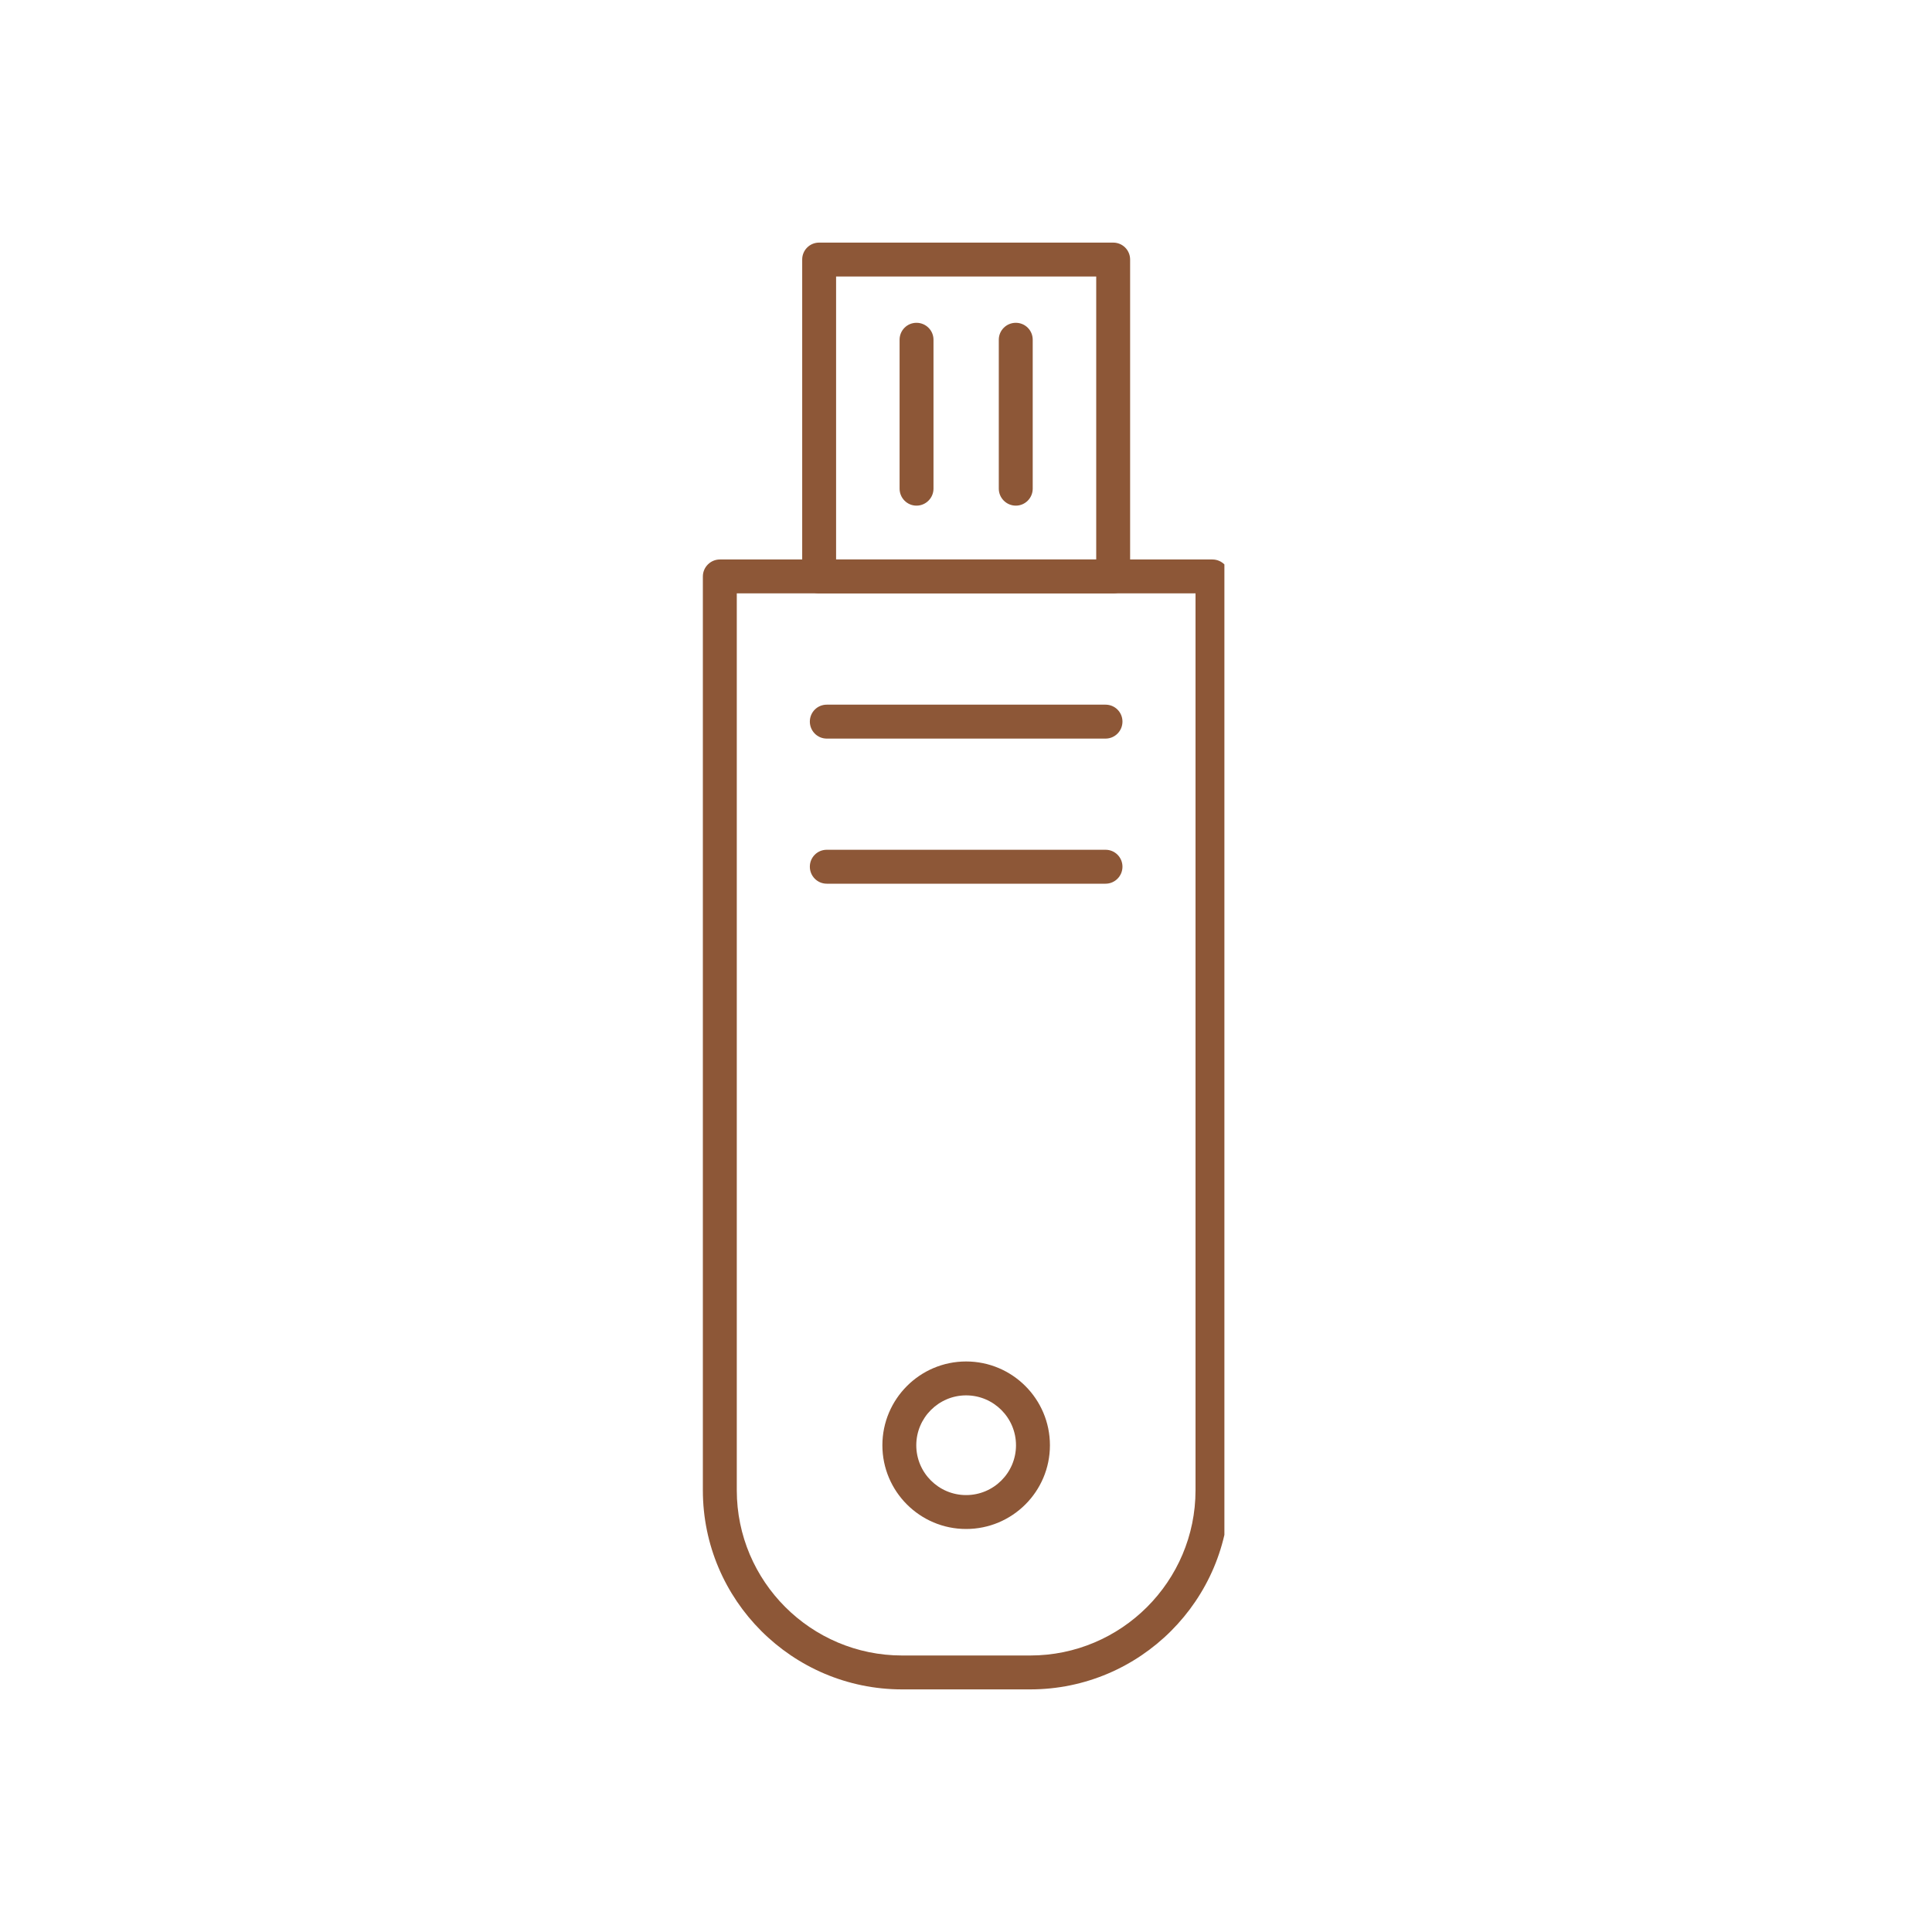
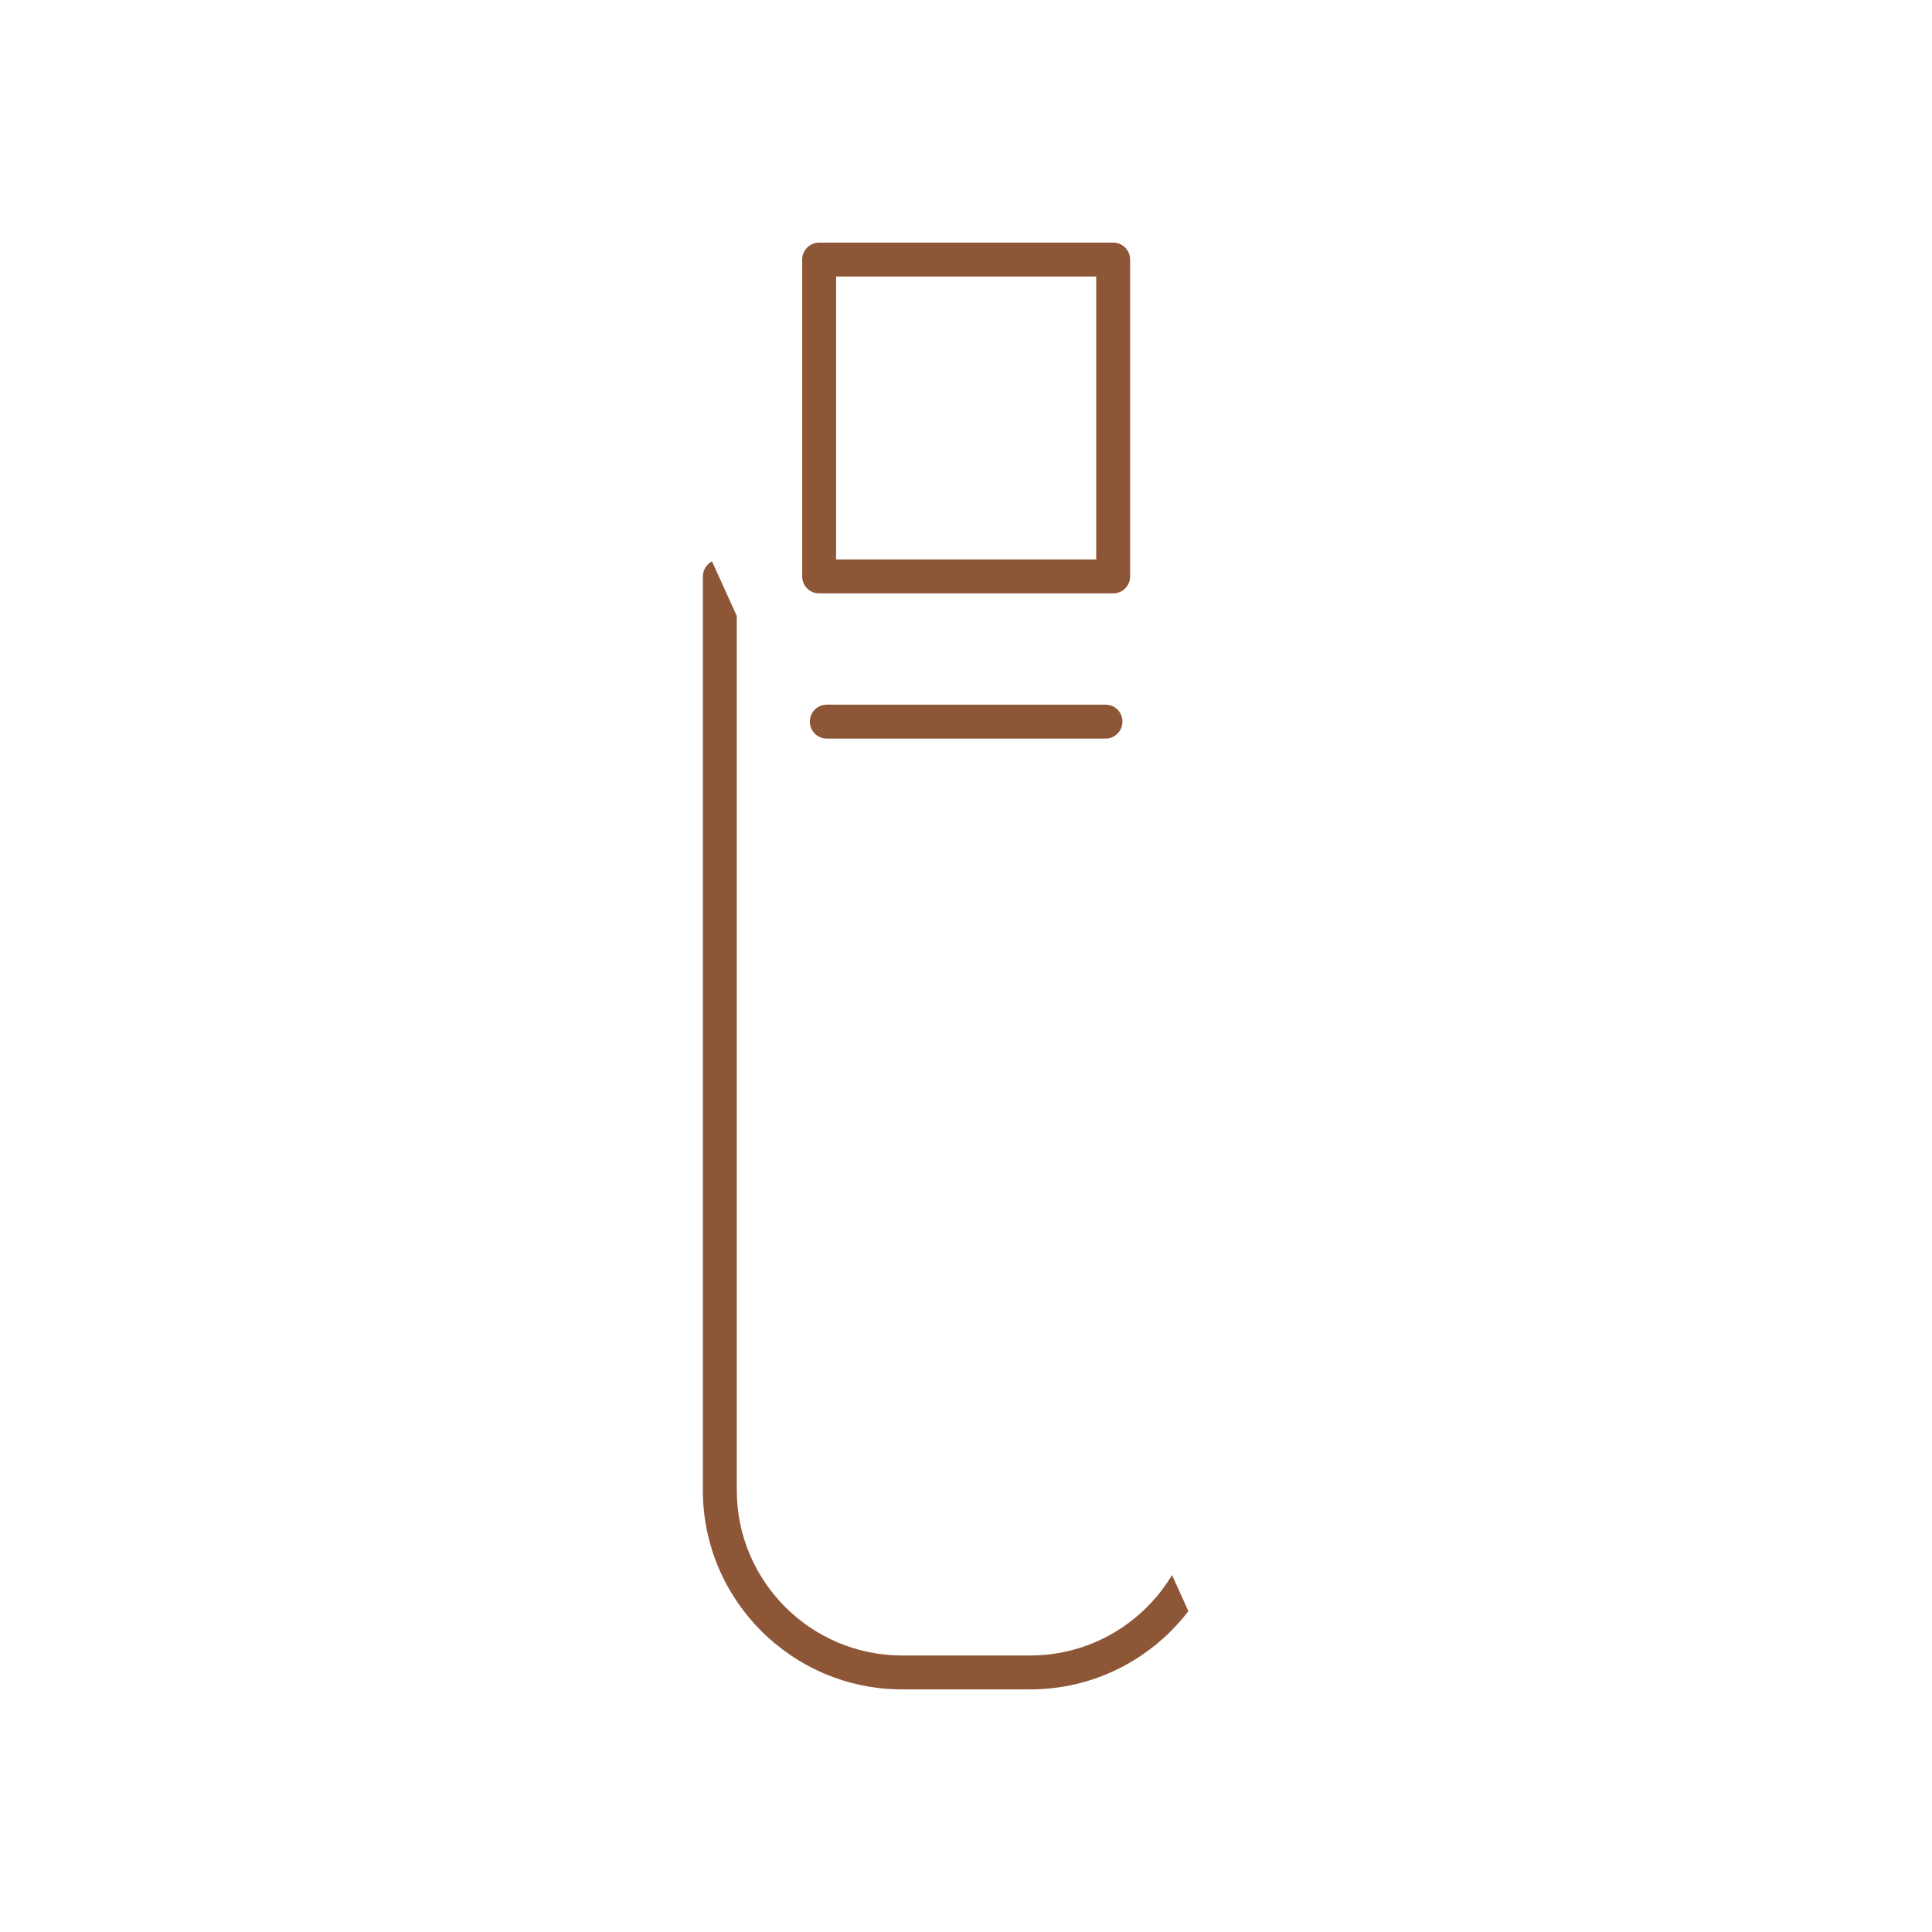
<svg xmlns="http://www.w3.org/2000/svg" width="100" zoomAndPan="magnify" viewBox="0 0 75 75" height="100" preserveAspectRatio="xMidYMid meet" version="1.0">
  <defs>
    <clipPath id="6237854abf">
-       <path d="M 27.281 21 L 47.531 21 L 47.531 65.625 L 27.281 65.625 Z M 27.281 21 " clip-rule="nonzero" />
+       <path d="M 27.281 21 L 47.531 65.625 L 27.281 65.625 Z M 27.281 21 " clip-rule="nonzero" />
    </clipPath>
    <clipPath id="5a0af4b526">
      <path d="M 31 9.375 L 44 9.375 L 44 24 L 31 24 Z M 31 9.375 " clip-rule="nonzero" />
    </clipPath>
  </defs>
  <rect x="-7.5" width="90" fill="#ffffff" y="-7.5" height="90" fill-opacity="1" />
  <rect x="-7.5" width="90" fill="#ffffff" y="-7.5" height="90" fill-opacity="1" />
  <g clip-path="url(#6237854abf)">
    <path fill="#8d5737" d="M 39.992 65.582 L 35.02 65.582 C 30.754 65.582 27.285 62.113 27.285 57.852 L 27.285 22.379 C 27.285 22.016 27.582 21.719 27.945 21.719 L 47.066 21.719 C 47.43 21.719 47.727 22.016 47.727 22.379 L 47.727 57.852 C 47.727 62.113 44.258 65.582 39.992 65.582 Z M 28.602 23.035 L 28.602 57.852 C 28.602 61.387 31.48 64.266 35.02 64.266 L 39.992 64.266 C 43.531 64.266 46.41 61.387 46.41 57.852 L 46.41 23.035 Z M 28.602 23.035 " fill-opacity="1" fill-rule="nonzero" />
  </g>
-   <path fill="#8d5737" d="M 37.504 59.355 C 35.711 59.355 34.254 57.898 34.254 56.105 C 34.254 54.312 35.711 52.852 37.504 52.852 C 39.301 52.852 40.758 54.312 40.758 56.105 C 40.758 57.898 39.301 59.355 37.504 59.355 Z M 37.504 54.168 C 36.438 54.168 35.57 55.039 35.57 56.105 C 35.57 57.172 36.438 58.039 37.504 58.039 C 38.574 58.039 39.441 57.172 39.441 56.105 C 39.441 55.039 38.574 54.168 37.504 54.168 Z M 37.504 54.168 " fill-opacity="1" fill-rule="nonzero" />
  <g clip-path="url(#5a0af4b526)">
    <path fill="#8d5737" d="M 43.215 23.035 L 31.797 23.035 C 31.434 23.035 31.141 22.742 31.141 22.379 L 31.141 10.074 C 31.141 9.711 31.434 9.418 31.797 9.418 L 43.215 9.418 C 43.578 9.418 43.871 9.711 43.871 10.074 L 43.871 22.379 C 43.871 22.742 43.578 23.035 43.215 23.035 Z M 32.457 21.719 L 42.555 21.719 L 42.555 10.734 L 32.457 10.734 Z M 32.457 21.719 " fill-opacity="1" fill-rule="nonzero" />
  </g>
-   <path fill="#8d5737" d="M 35.578 19.629 C 35.215 19.629 34.922 19.332 34.922 18.969 L 34.922 13.188 C 34.922 12.824 35.215 12.531 35.578 12.531 C 35.941 12.531 36.238 12.824 36.238 13.188 L 36.238 18.969 C 36.238 19.332 35.941 19.629 35.578 19.629 Z M 35.578 19.629 " fill-opacity="1" fill-rule="nonzero" />
-   <path fill="#8d5737" d="M 39.434 19.629 C 39.07 19.629 38.773 19.332 38.773 18.969 L 38.773 13.188 C 38.773 12.824 39.07 12.531 39.434 12.531 C 39.797 12.531 40.09 12.824 40.09 13.188 L 40.09 18.969 C 40.09 19.332 39.797 19.629 39.434 19.629 Z M 39.434 19.629 " fill-opacity="1" fill-rule="nonzero" />
  <path fill="#8d5737" d="M 42.918 28.672 L 32.094 28.672 C 31.73 28.672 31.438 28.375 31.438 28.012 C 31.438 27.648 31.73 27.355 32.094 27.355 L 42.918 27.355 C 43.281 27.355 43.574 27.648 43.574 28.012 C 43.574 28.375 43.281 28.672 42.918 28.672 Z M 42.918 28.672 " fill-opacity="1" fill-rule="nonzero" />
-   <path fill="#8d5737" d="M 42.918 34.305 L 32.094 34.305 C 31.73 34.305 31.438 34.008 31.438 33.645 C 31.438 33.281 31.73 32.988 32.094 32.988 L 42.918 32.988 C 43.281 32.988 43.574 33.281 43.574 33.645 C 43.574 34.008 43.281 34.305 42.918 34.305 Z M 42.918 34.305 " fill-opacity="1" fill-rule="nonzero" />
</svg>